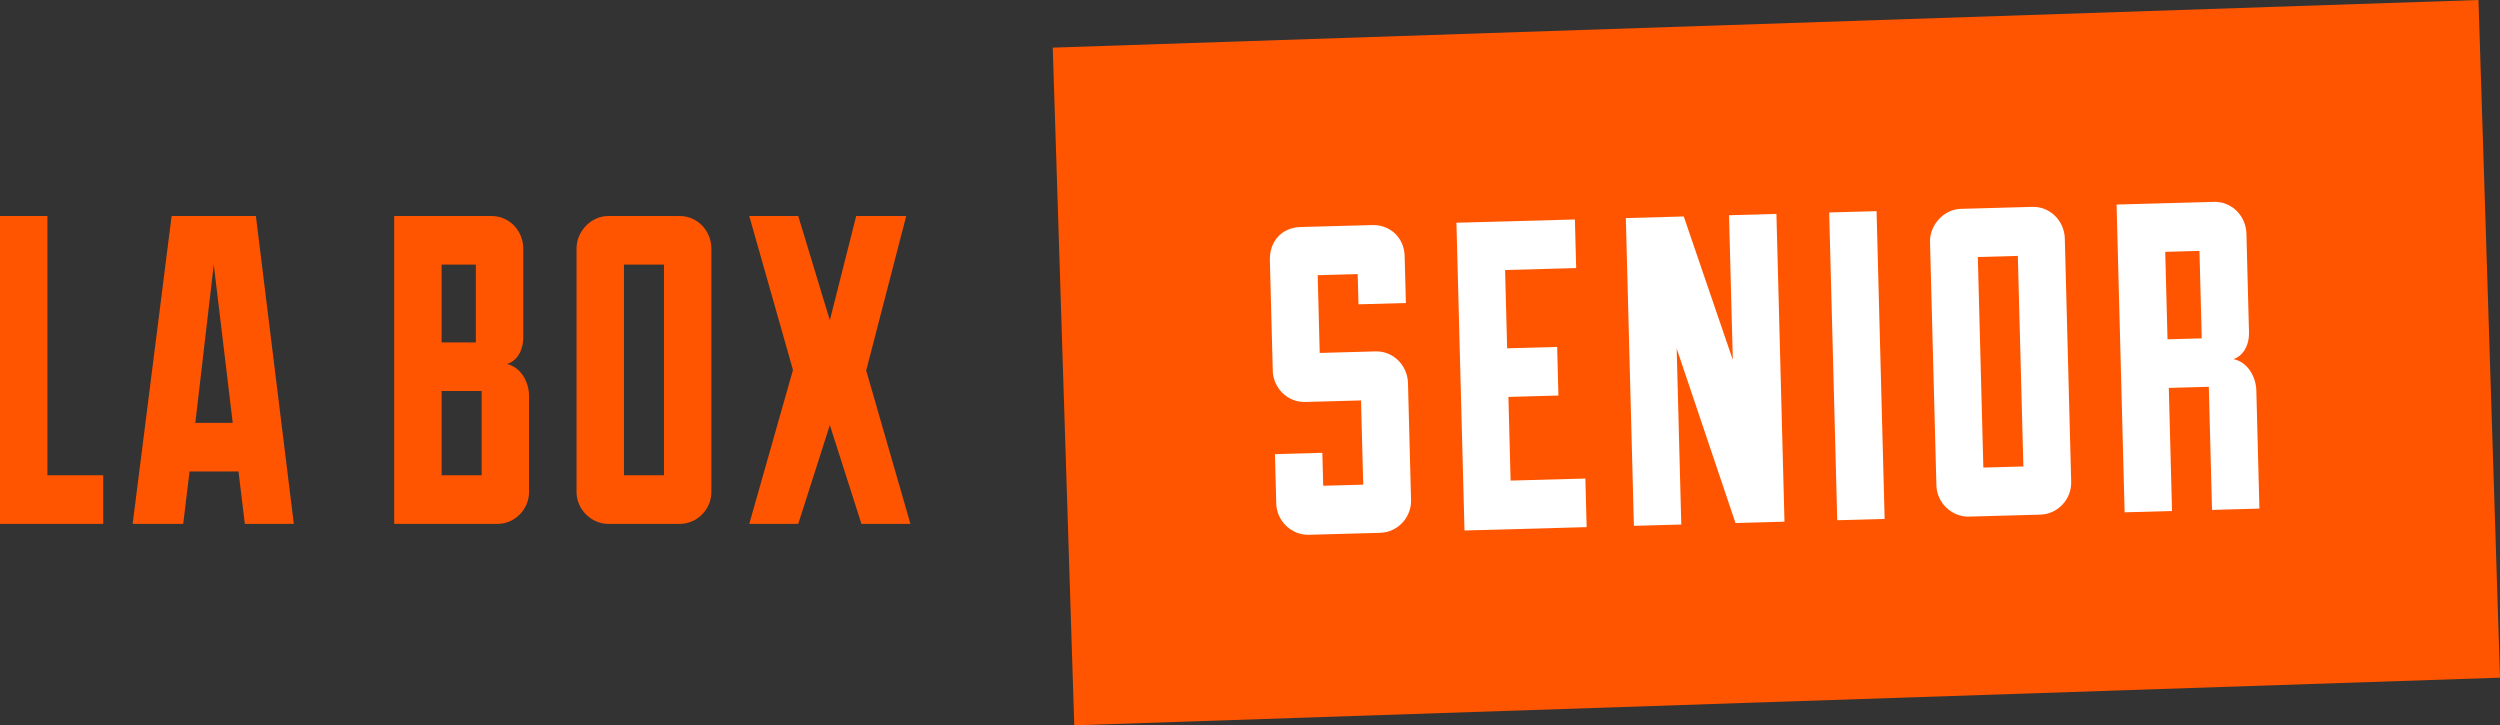
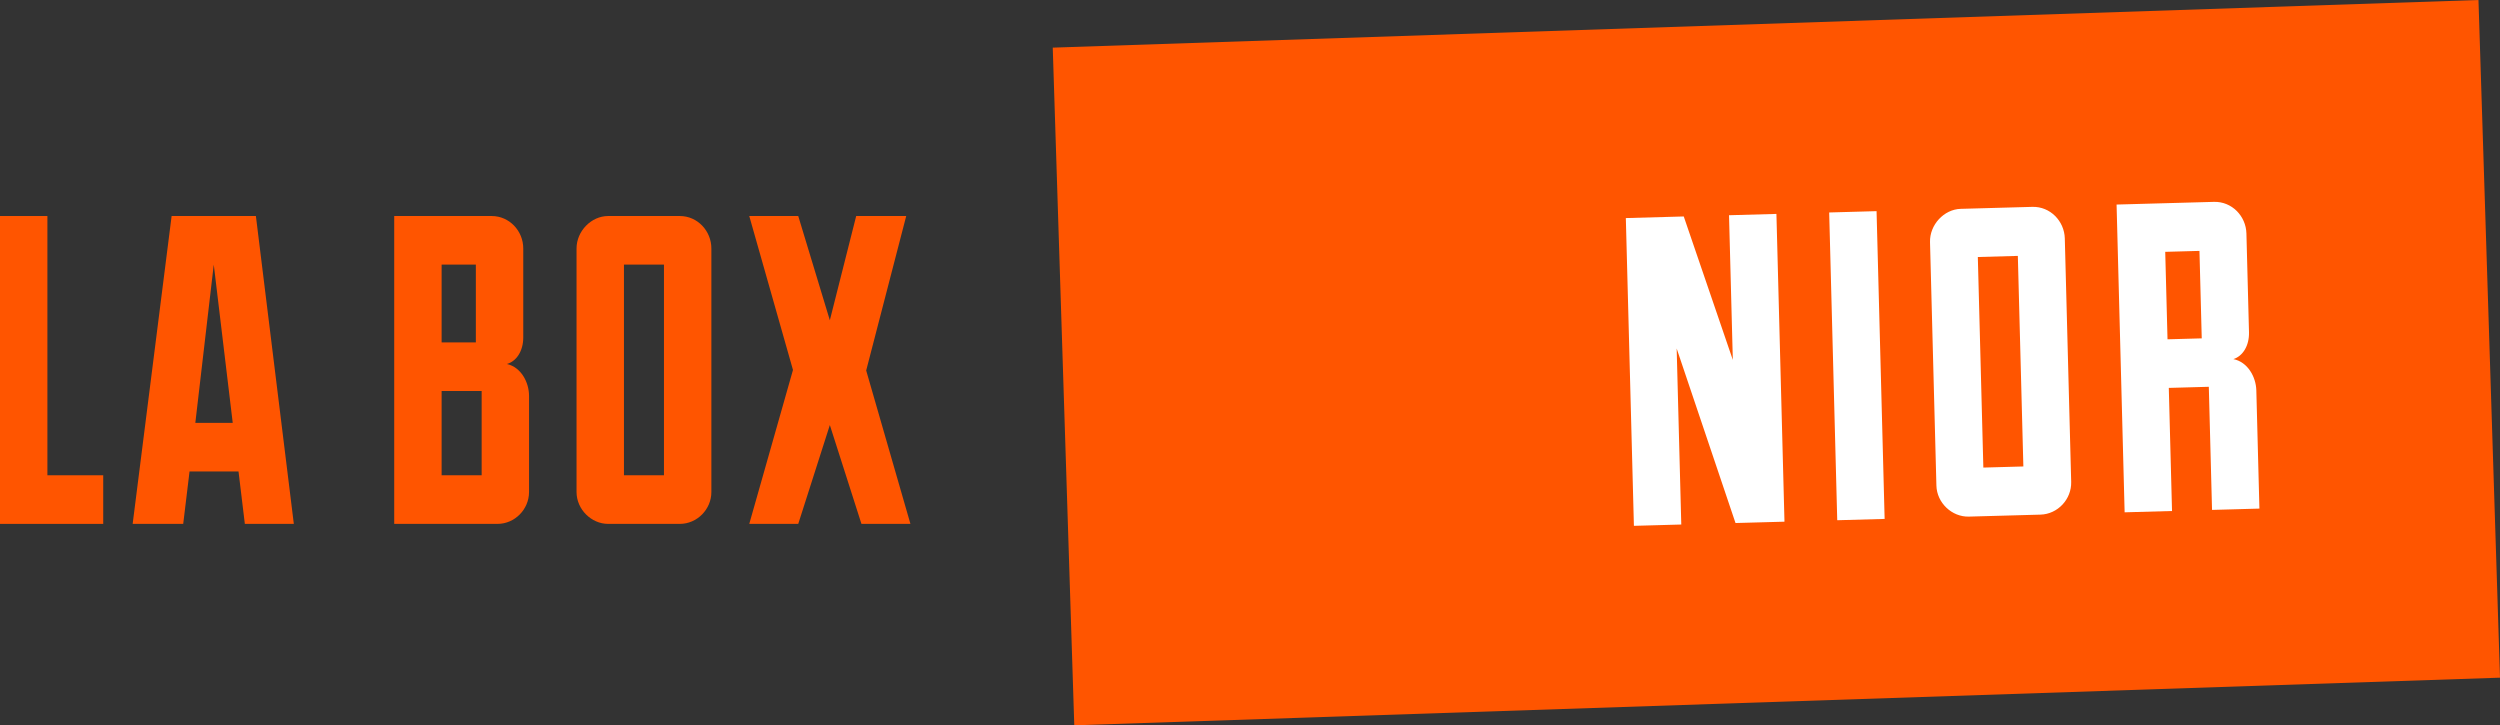
<svg xmlns="http://www.w3.org/2000/svg" width="162" height="47" viewBox="0 0 162 47" fill="none">
  <rect x="0" y="0" width="162" height="47" fill="#333333" stroke="none" />
  <path d="M0 33.948V13.998H3.072V30.798H6.689V33.948H0Z" fill="#FF5500" />
  <path d="M15.866 33.948L15.456 30.553H12.282L11.872 33.948H8.596L11.121 13.998H16.582L19.04 33.948H15.866ZM13.852 17.148L12.657 27.403H15.081L13.852 17.148Z" fill="#FF5500" />
  <path d="M25.545 33.948V13.998H31.859C33.02 13.998 33.907 14.977 33.907 16.098V21.872C33.907 22.747 33.463 23.413 32.849 23.587C33.77 23.797 34.282 24.777 34.282 25.652C34.282 26.528 34.282 31.148 34.282 31.883C34.282 33.003 33.361 33.948 32.235 33.948H25.545ZM28.617 30.798H31.211V25.337H28.617V30.798ZM28.617 17.148V22.188H30.835V17.148H28.617Z" fill="#FF5500" />
  <path d="M37.36 31.883V16.098C37.36 14.977 38.316 13.998 39.408 13.998H44.049C45.21 13.998 46.097 14.977 46.097 16.098V31.883C46.097 33.003 45.176 33.948 44.049 33.948H39.408C38.316 33.948 37.36 33.003 37.36 31.883ZM43.025 30.798V17.148H40.432V30.798H43.025Z" fill="#FF5500" />
  <path d="M48.552 13.998H51.726L53.774 20.753L55.481 13.998H58.723L56.129 24.008L58.996 33.948H55.822L53.774 27.543L51.726 33.948H48.552L51.385 23.973L48.552 13.998Z" fill="#FF5500" />
  <path d="M68.218 3.087L160.605 0L162 43.913L69.613 47L68.218 3.087Z" fill="#FF5500" />
-   <path d="M82.617 29.427L85.688 29.343L85.744 31.477L88.337 31.406L88.194 25.948L84.577 26.047C83.383 26.08 82.504 25.089 82.476 24.039L82.288 16.867C82.256 15.642 83.052 14.745 84.28 14.711L88.92 14.584C90.08 14.552 90.99 15.402 91.021 16.591L91.101 19.635L88.03 19.72L87.979 17.761L85.386 17.832L85.518 22.87L89.135 22.77C90.295 22.739 91.207 23.694 91.237 24.813L91.436 32.406C91.465 33.525 90.568 34.495 89.442 34.526L84.803 34.654C83.711 34.684 82.731 33.766 82.701 32.646L82.617 29.427Z" fill="white" />
-   <path d="M102.732 31.009L102.814 34.158L94.899 34.376L94.377 14.433L102.053 14.222L102.136 17.371L97.53 17.497L97.663 22.571L100.904 22.481L100.986 25.63L97.745 25.72L97.887 31.142L102.732 31.009Z" fill="white" />
  <path d="M105.354 14.131L109.107 14.027L112.287 23.323L112.041 13.947L115.112 13.862L115.634 33.805L112.461 33.892L108.648 22.583L108.947 33.989L105.877 34.074L105.354 14.131Z" fill="white" />
-   <path d="M119.053 33.711L118.531 13.768L121.601 13.683L122.124 33.626L119.053 33.711Z" fill="white" />
+   <path d="M119.053 33.711L118.531 13.768L121.601 13.683L122.124 33.626Z" fill="white" />
  <path d="M125.479 31.468L125.065 15.688C125.036 14.569 125.966 13.563 127.057 13.533L131.697 13.405C132.857 13.373 133.77 14.328 133.799 15.448L134.213 31.227C134.242 32.347 133.346 33.317 132.22 33.348L127.58 33.476C126.488 33.506 125.508 32.587 125.479 31.468ZM131.114 30.227L130.756 16.582L128.163 16.654L128.521 30.299L131.114 30.227Z" fill="white" />
  <path d="M143.34 33.042L143.131 25.064L140.538 25.136L140.747 33.113L137.676 33.198L137.154 13.255L143.466 13.081C144.626 13.049 145.538 14.004 145.568 15.124L145.735 21.526C145.758 22.401 145.332 23.078 144.723 23.27C145.649 23.454 146.187 24.42 146.21 25.295L146.41 32.957L143.34 33.042ZM140.307 16.319L140.455 21.987L142.673 21.926L142.525 16.258L140.307 16.319Z" fill="white" />
</svg>